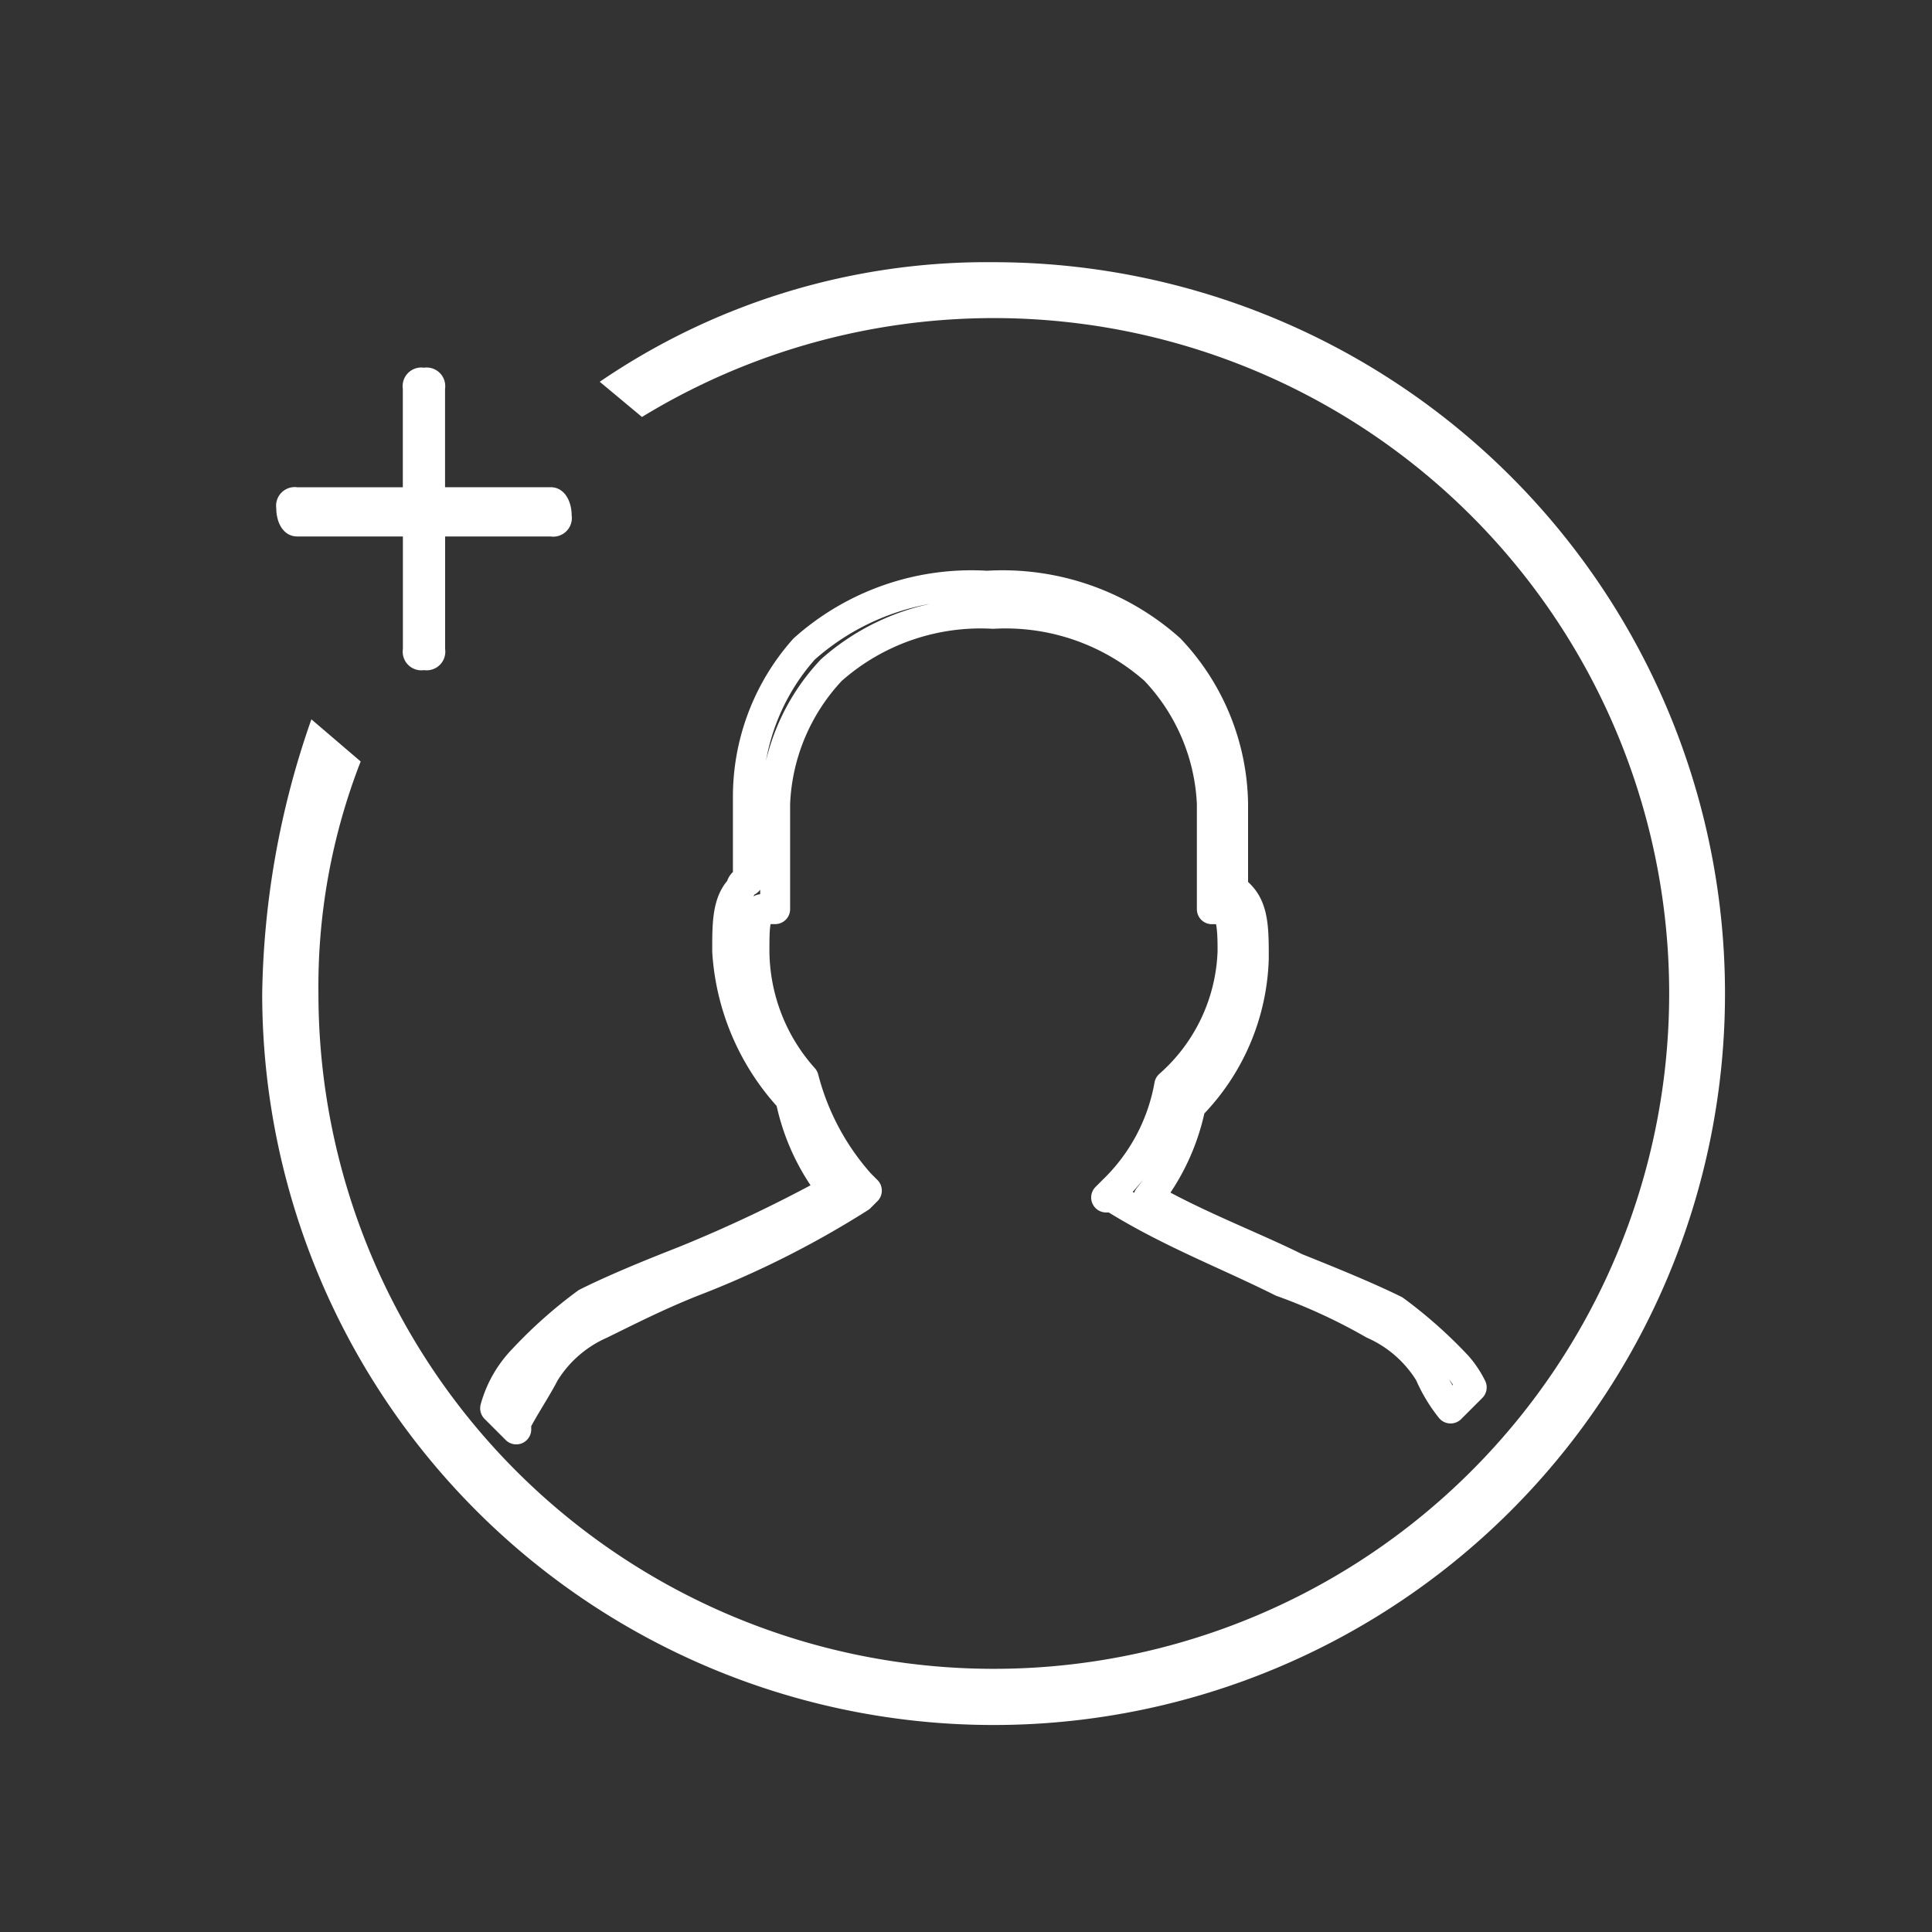
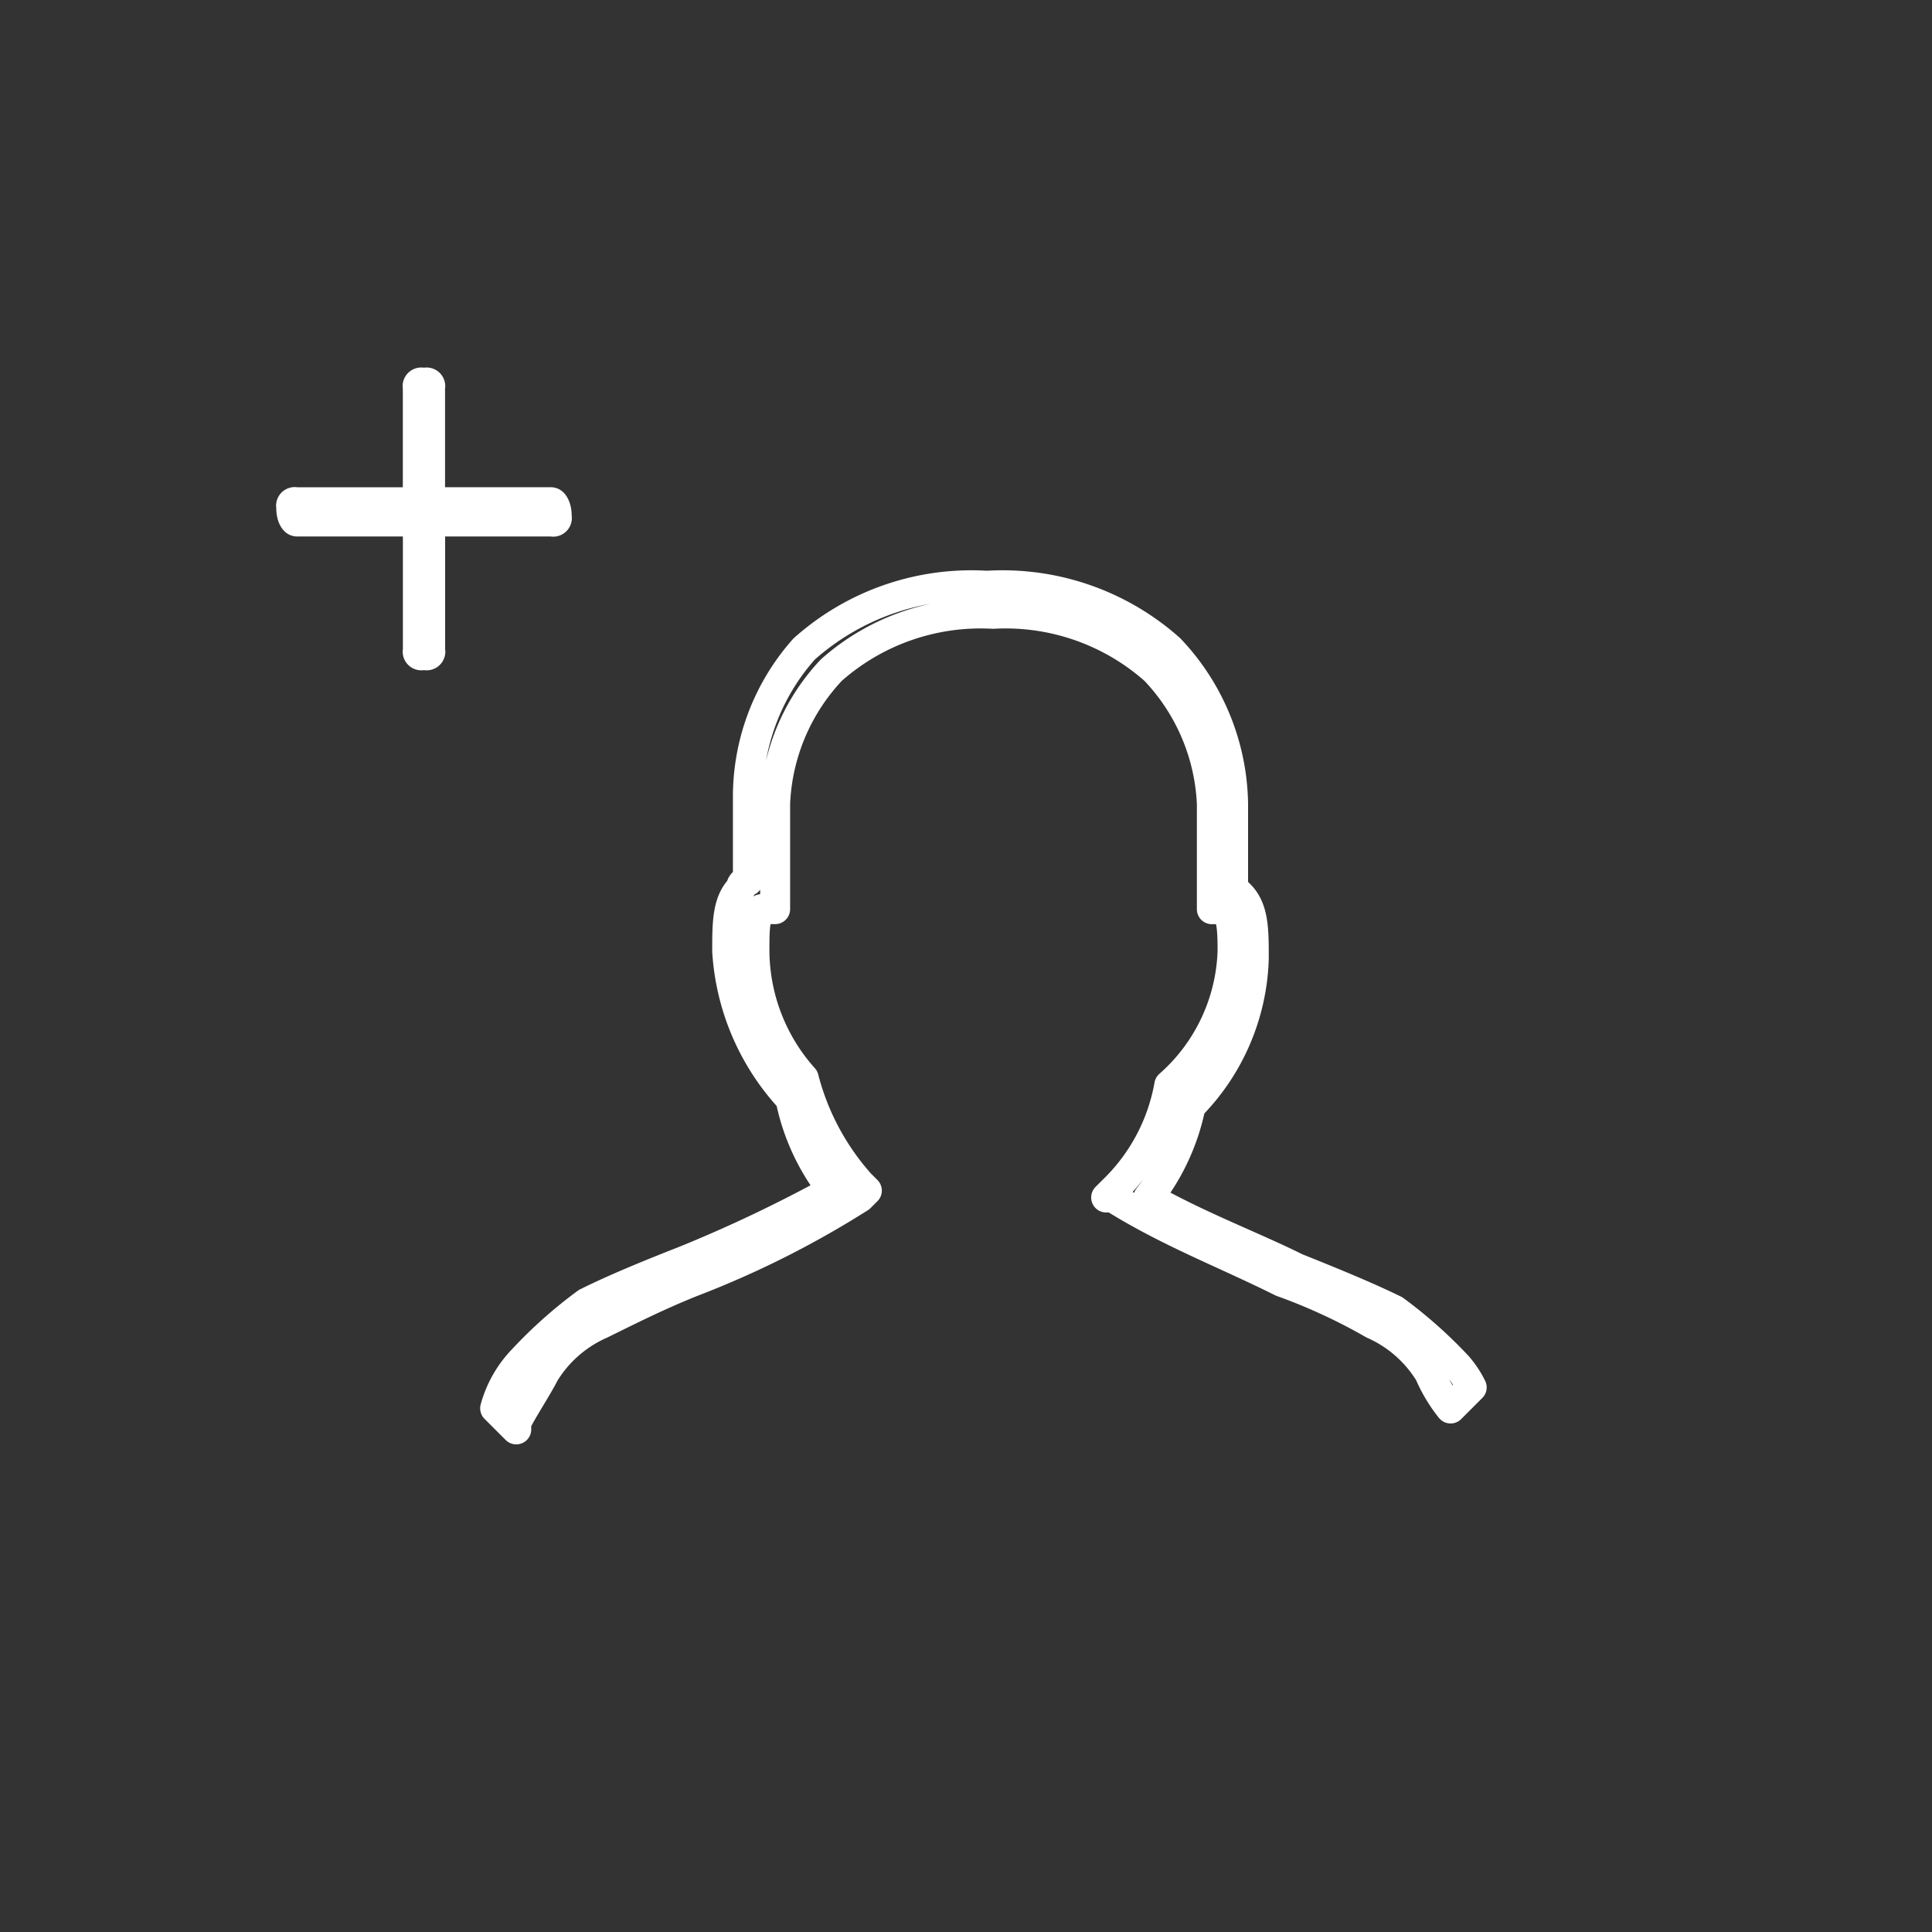
<svg xmlns="http://www.w3.org/2000/svg" viewBox="-10506 536 28 28">
  <rect x="-10506" y="536" width="28" height="28" fill="#333333" stroke="none" />
  <defs>
    <style>
      .cls-1, .cls-3 {
        fill: none;
      }

      .cls-1 {
        stroke: #fff;
        stroke-linejoin: round;
        stroke-miterlimit: 10;
        stroke-width: 0.434px;
      }

      .cls-2 {
        fill: #fff;
      }
    </style>
  </defs>
  <g id="Group_4456" data-name="Group 4456" transform="translate(-338 384)">
    <path id="Path_6164" data-name="Path 6164" class="cls-1" d="M17.264,15.914a6.594,6.594,0,0,0-.917-.815c-.408-.2-.917-.408-1.427-.612v0c-.612-.306-1.427-.612-2.14-1.019a3.159,3.159,0,0,0,.612-1.325A3.178,3.178,0,0,0,14.308,10c0-.408,0-.713-.2-.917l-.1-.1V7.76a3.327,3.327,0,0,0-.917-2.242,3.642,3.642,0,0,0-2.65-.917,3.642,3.642,0,0,0-2.65.917,3.22,3.22,0,0,0-.815,2.14V8.881a.1.1,0,0,0-.1.1c-.2.2-.2.51-.2.917a3.462,3.462,0,0,0,.917,2.14,3.159,3.159,0,0,0,.612,1.325,20.372,20.372,0,0,1-2.14,1.019c-.51.2-1.019.408-1.427.612a6.594,6.594,0,0,0-.917.815,1.643,1.643,0,0,0-.408.713l.306.306h0v-.1h0c.1-.2.306-.51.408-.713a1.813,1.813,0,0,1,.815-.713c.408-.2.815-.408,1.325-.612A13.7,13.7,0,0,0,8.6,13.467l.1-.1-.1-.1a3.676,3.676,0,0,1-.815-1.529h0A2.788,2.788,0,0,1,7.071,9.9c0-.306,0-.51.1-.612h.2V7.76a3,3,0,0,1,.815-1.937,3.261,3.261,0,0,1,2.344-.815,3.261,3.261,0,0,1,2.344.815A3,3,0,0,1,13.7,7.76V9.289h.2c.1.1.1.408.1.612a2.7,2.7,0,0,1-.917,1.937h0a2.8,2.8,0,0,1-.815,1.529l-.1.1h.1c.815.51,1.631.815,2.446,1.223a8.251,8.251,0,0,1,1.325.612,1.813,1.813,0,0,1,.815.713,2.228,2.228,0,0,0,.306.51l.306-.306A1.466,1.466,0,0,0,17.264,15.914Z" transform="translate(-10164.137 155.888)" />
-     <path id="Path_6165" data-name="Path 6165" class="cls-2" d="M10.6,0A9.94,9.94,0,0,0,4.892,1.733l.612.51A9.788,9.788,0,1,1,.815,10.6a8.978,8.978,0,0,1,.612-3.364L.713,6.625A12.508,12.508,0,0,0,0,10.6,10.6,10.6,0,1,0,10.6,0Z" transform="translate(-10164.2 155.8)" />
    <path id="Path_6166" data-name="Path 6166" class="cls-2" d="M.506,3.946H2.035V5.577a.27.27,0,0,0,.306.306.27.27,0,0,0,.306-.306V3.946H4.175a.27.27,0,0,0,.306-.306c0-.2-.1-.408-.306-.408H2.646V1.806A.27.27,0,0,0,2.34,1.5a.27.27,0,0,0-.306.306V3.233H.506A.27.27,0,0,0,.2,3.538C.2,3.742.3,3.946.506,3.946Z" transform="translate(-10164.196 155.829)" />
    <rect id="Rectangle_414" data-name="Rectangle 414" class="cls-3" width="28" height="28" transform="translate(-10168 152)" />
  </g>
</svg>